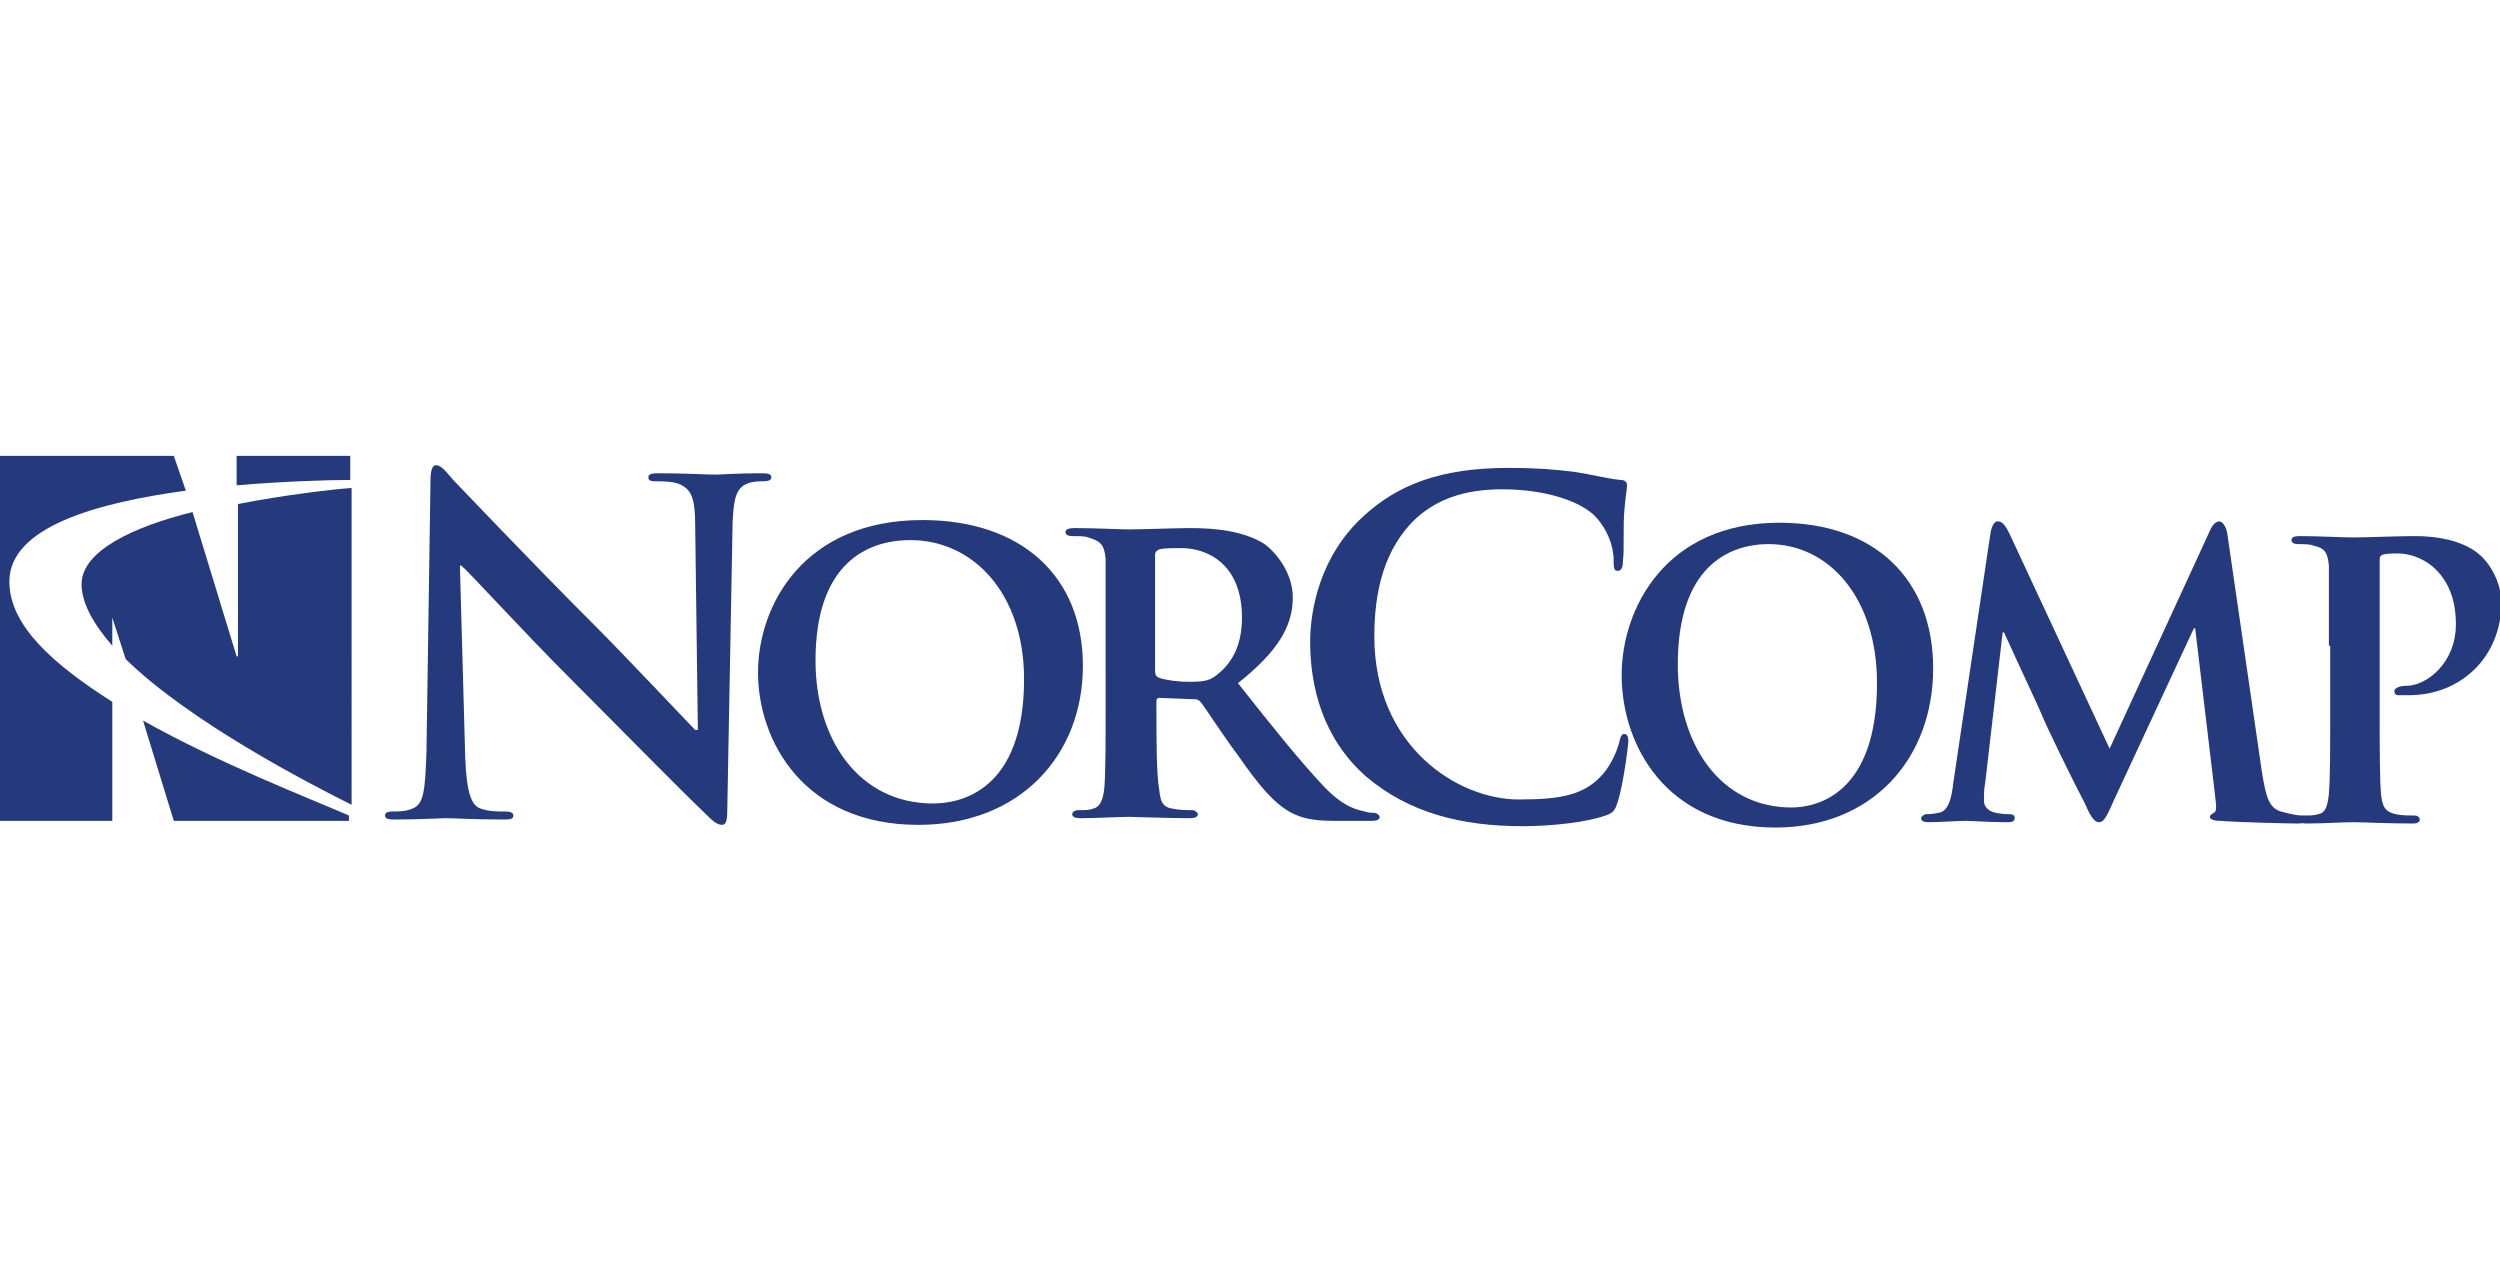
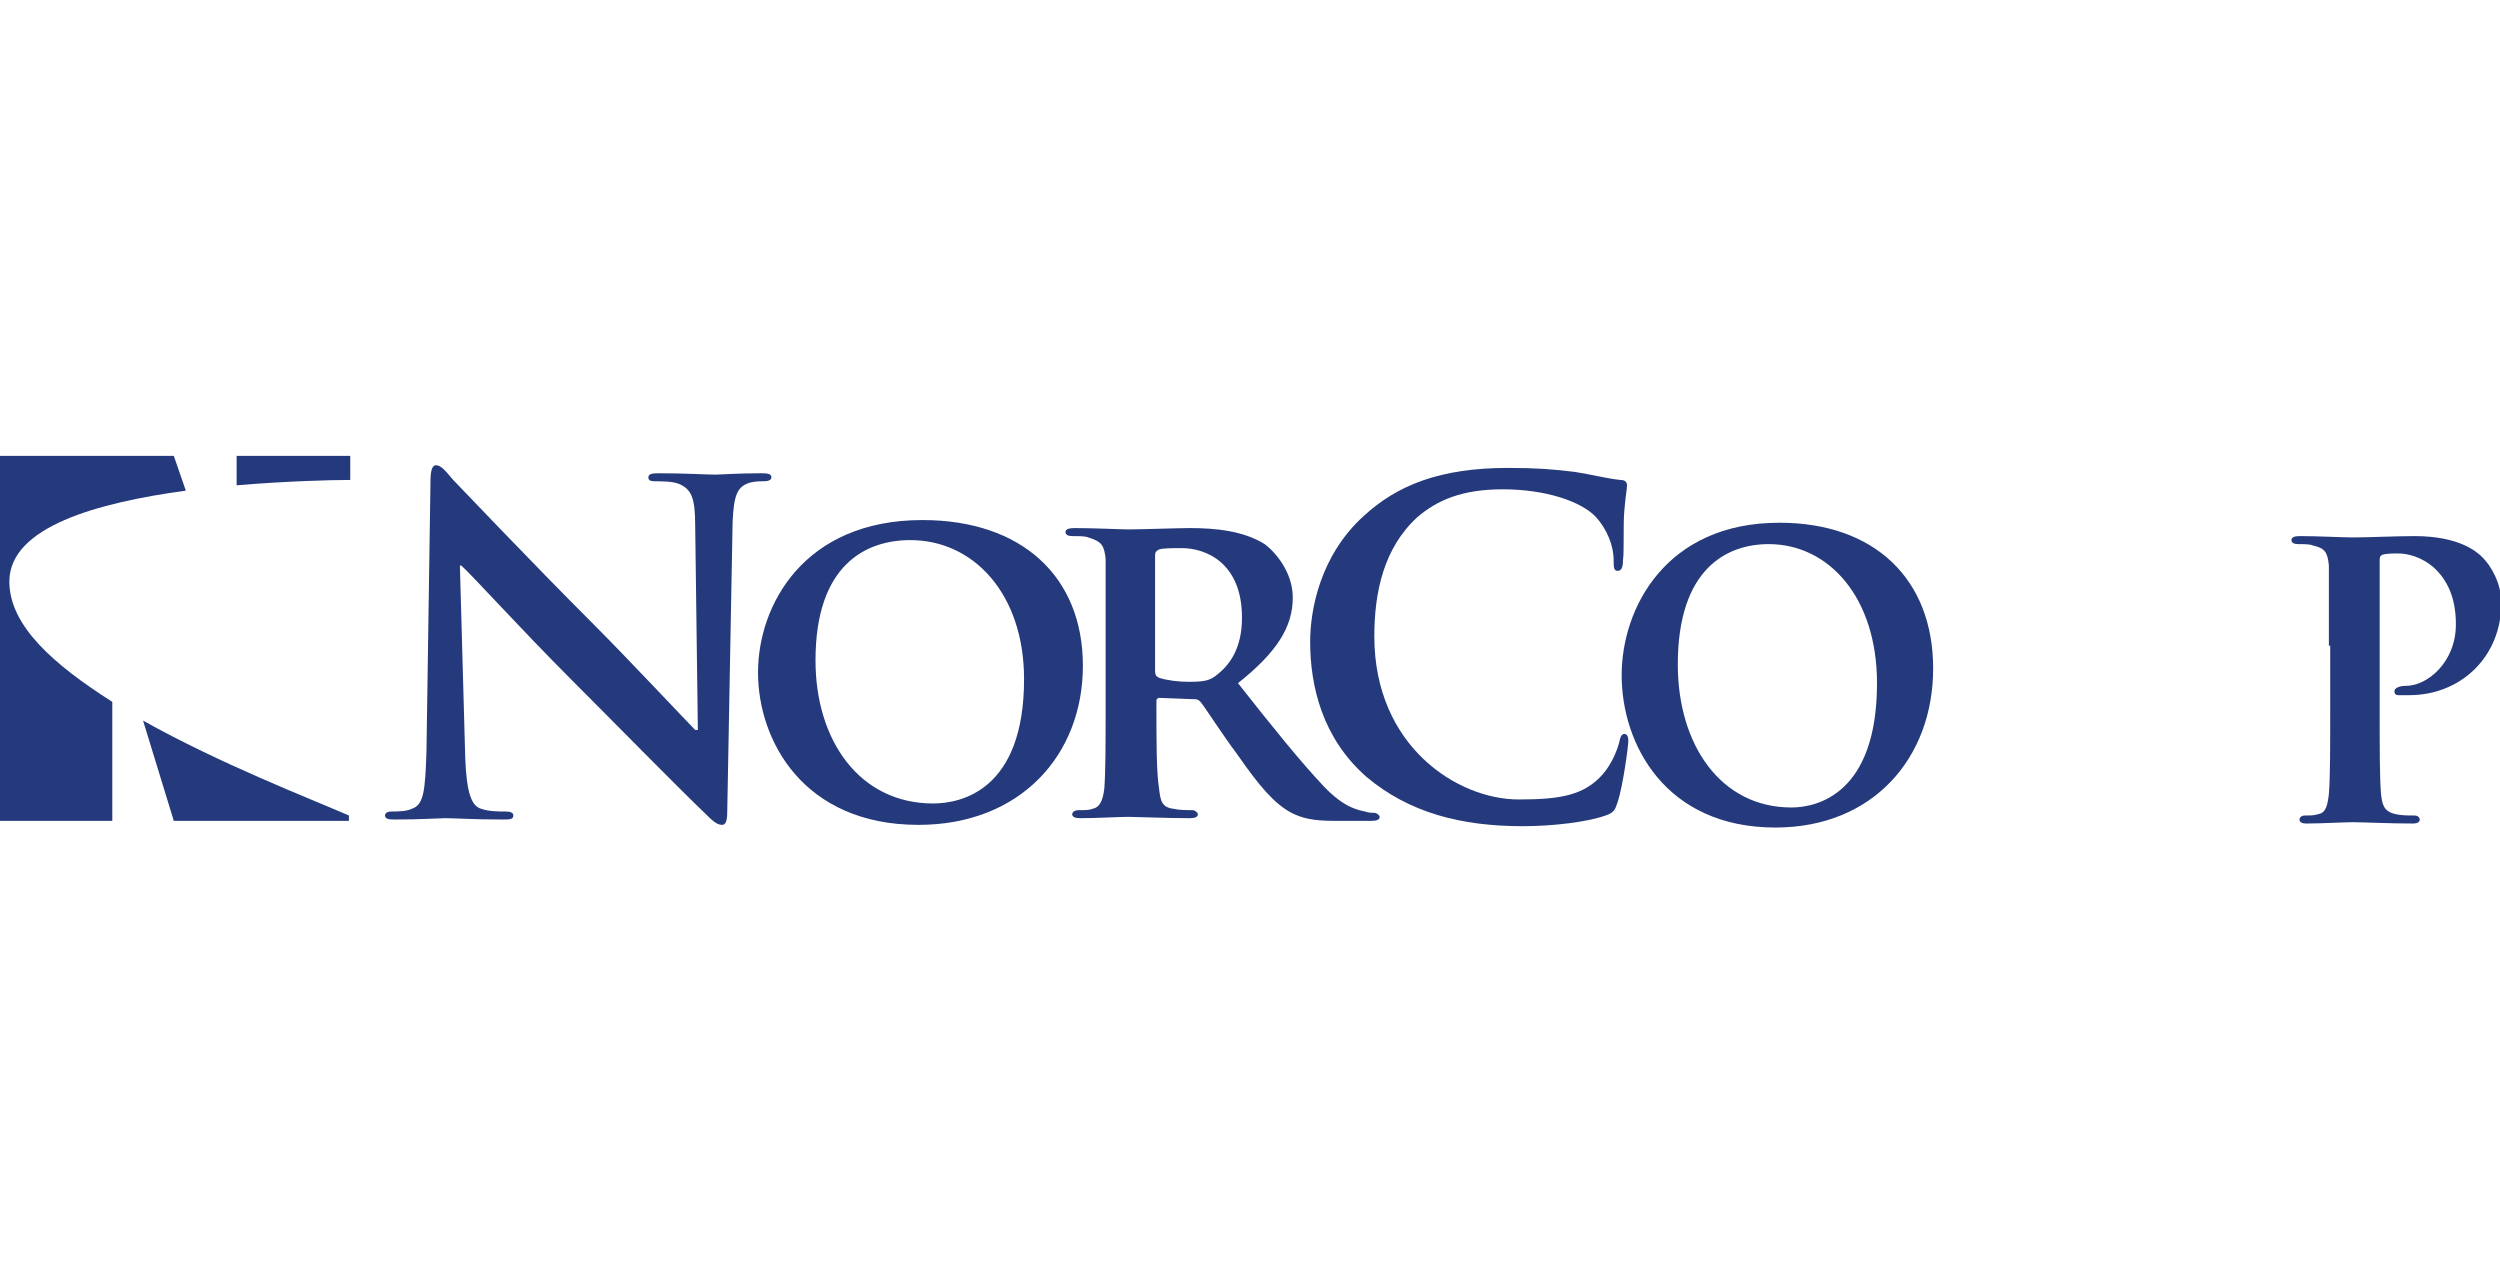
<svg xmlns="http://www.w3.org/2000/svg" id="Layer_1" style="enable-background:new 0 0 187 96;" version="1.1" viewBox="0 0 187 96" x="0px" xml:space="preserve" y="0px">
  <style type="text/css">
	.st0{fill:#253A7C;}
</style>
  <g>
    <g>
      <g>
        <path class="st0" d="M34.8,56.7c0.1,2.7,0.5,3.6,1.2,3.8c0.6,0.2,1.2,0.2,1.8,0.2c0.4,0,0.6,0.1,0.6,0.3c0,0.3-0.3,0.3-0.8,0.3     c-2.2,0-3.6-0.1-4.3-0.1c-0.3,0-1.9,0.1-3.7,0.1c-0.4,0-0.8,0-0.8-0.3c0-0.2,0.2-0.3,0.5-0.3c0.4,0,1.1,0,1.5-0.2     c0.9-0.3,1-1.3,1.1-4.3l0.3-20.2c0-0.7,0.1-1.2,0.4-1.2c0.4,0,0.7,0.4,1.3,1.1c0.4,0.4,5.6,5.9,10.6,10.9c2.3,2.3,7,7.3,7.5,7.8     h0.2L52,39.3c0-2.1-0.3-2.7-1.2-3.1c-0.5-0.2-1.3-0.2-1.8-0.2c-0.4,0-0.5-0.1-0.5-0.3c0-0.3,0.4-0.3,0.9-0.3     c1.8,0,3.4,0.1,4.1,0.1c0.4,0,1.7-0.1,3.4-0.1c0.4,0,0.8,0,0.8,0.3c0,0.2-0.2,0.3-0.6,0.3c-0.3,0-0.6,0-1,0.1     c-1,0.3-1.2,1-1.3,2.9l-0.4,21.6c0,0.8-0.1,1.1-0.4,1.1c-0.4,0-0.8-0.4-1.2-0.8c-2.2-2.1-6.5-6.5-10.1-10.1     c-3.7-3.7-7.5-7.9-8.2-8.5h-0.1L34.8,56.7z" />
        <path class="st0" d="M56.7,50.3c0-5,3.4-11.4,12.3-11.4c7.4,0,12,4.2,12,10.9c0,6.7-4.7,11.9-12.3,11.9     C60.1,61.7,56.7,55.4,56.7,50.3z M76.6,50.8c0-6.4-3.8-10.4-8.5-10.4c-3.3,0-7.1,1.8-7.1,9c0,6,3.3,10.7,8.8,10.7     C71.9,60.1,76.6,59.1,76.6,50.8z" />
        <path class="st0" d="M82.7,48c0-4.4,0-5.2,0-6.2c-0.1-1-0.3-1.3-1.3-1.6c-0.2-0.1-0.7-0.1-1.2-0.1c-0.3,0-0.5-0.1-0.5-0.3     c0-0.2,0.2-0.3,0.7-0.3c1.5,0,3.4,0.1,4,0.1c1,0,3.7-0.1,4.6-0.1c1.9,0,4,0.2,5.6,1.2c0.8,0.6,2.1,2.1,2.1,4     c0,2.2-1.2,4.1-4.1,6.4c2.6,3.3,4.7,5.9,6.4,7.7c1.6,1.7,2.7,1.8,3.1,1.9c0.3,0.1,0.5,0.1,0.7,0.1c0.2,0,0.4,0.2,0.4,0.3     c0,0.2-0.2,0.3-0.6,0.3h-2.8c-1.6,0-2.4-0.2-3.2-0.6c-1.3-0.7-2.4-2-4-4.3c-1.2-1.6-2.4-3.5-2.8-4c-0.2-0.2-0.3-0.2-0.5-0.2     l-2.6-0.1c-0.1,0-0.2,0.1-0.2,0.2v0.4c0,2.7,0,5,0.2,6.2c0.1,0.9,0.2,1.4,1.1,1.5c0.4,0.1,1.1,0.1,1.4,0.1c0.2,0,0.4,0.2,0.4,0.3     c0,0.2-0.2,0.3-0.6,0.3c-1.7,0-4.1-0.1-4.6-0.1c-0.6,0-2.4,0.1-3.6,0.1c-0.4,0-0.6-0.1-0.6-0.3c0-0.1,0.1-0.3,0.5-0.3     c0.4,0,0.8,0,1-0.1c0.6-0.1,0.8-0.7,0.9-1.5c0.1-1.2,0.1-3.5,0.1-6.2V48z M86.4,50.2c0,0.3,0.1,0.4,0.3,0.5     c0.6,0.2,1.5,0.3,2.2,0.3c1.2,0,1.6-0.1,2.1-0.5c0.9-0.7,1.9-1.9,1.9-4.3c0-4.1-2.7-5.2-4.5-5.2c-0.7,0-1.4,0-1.7,0.1     c-0.2,0.1-0.3,0.2-0.3,0.4V50.2z" />
        <path class="st0" d="M102.2,58.1C98.9,55.2,98,51.3,98,48c0-2.3,0.7-6.4,4-9.4c2.5-2.3,5.7-3.6,10.8-3.6c2.1,0,3.4,0.1,5,0.3     c1.3,0.2,2.4,0.5,3.4,0.6c0.4,0,0.5,0.2,0.5,0.4c0,0.3-0.1,0.7-0.2,1.9c-0.1,1.1,0,3-0.1,3.7c0,0.5-0.1,0.8-0.4,0.8     c-0.3,0-0.3-0.3-0.3-0.8c0-1.1-0.5-2.3-1.3-3.2c-1.1-1.2-3.8-2.1-7-2.1c-3,0-4.9,0.8-6.4,2.1c-2.5,2.3-3.2,5.6-3.2,8.9     c0,8.2,6.2,12.2,10.8,12.2c3.1,0,4.9-0.3,6.3-1.9c0.6-0.7,1-1.6,1.2-2.3c0.1-0.5,0.2-0.7,0.4-0.7c0.2,0,0.3,0.2,0.3,0.5     c0,0.4-0.4,3.4-0.8,4.6c-0.2,0.6-0.3,0.8-0.9,1c-1.4,0.5-4,0.8-6.2,0.8C109.3,61.8,105.4,60.8,102.2,58.1z" />
        <path class="st0" d="M121.3,50.5c0-5,3.3-11.4,11.8-11.4c7.1,0,11.5,4.2,11.5,10.9c0,6.7-4.5,11.9-11.8,11.9     C124.6,61.9,121.3,55.7,121.3,50.5z M140.4,51.1c0-6.4-3.6-10.4-8.1-10.4c-3.1,0-6.8,1.8-6.8,9c0,6,3.2,10.7,8.5,10.7     C135.9,60.4,140.4,59.4,140.4,51.1z" />
-         <path class="st0" d="M148.9,39.8c0.1-0.5,0.3-0.8,0.5-0.8c0.3,0,0.5,0.1,0.9,0.9l7.5,16.1l7.5-16.3c0.2-0.5,0.5-0.7,0.7-0.7     c0.2,0,0.5,0.3,0.6,0.9l2.6,17.9c0.3,1.8,0.5,2.6,1.4,2.9c0.8,0.2,1.2,0.3,1.6,0.3c0.3,0,0.4,0.1,0.4,0.3c0,0.2-0.3,0.3-0.7,0.3     c-0.7,0-4.7-0.1-5.8-0.2c-0.7,0-0.8-0.2-0.8-0.3c0-0.1,0.1-0.2,0.3-0.3c0.2-0.1,0.2-0.4,0.1-1.2L164.2,47h-0.1l-6,12.9     c-0.6,1.4-0.8,1.6-1.1,1.6c-0.4,0-0.7-0.6-1.1-1.5c-0.7-1.3-2.9-5.8-3.2-6.6c-0.2-0.5-1.9-4.1-2.8-6.1h-0.1l-1.3,11.2     c-0.1,0.5-0.1,0.9-0.1,1.4c0,0.5,0.4,0.8,0.9,0.9c0.5,0.1,0.7,0.1,1,0.1c0.3,0,0.4,0.1,0.4,0.3c0,0.3-0.3,0.3-0.7,0.3     c-1.2,0-2.5-0.1-3-0.1c-0.5,0-1.9,0.1-2.8,0.1c-0.3,0-0.5-0.1-0.5-0.3c0-0.1,0.2-0.3,0.4-0.3c0.2,0,0.4,0,0.9-0.1     c0.8-0.1,1-1.3,1.1-2.2L148.9,39.8z" />
        <path class="st0" d="M174.2,48.3c0-4.3,0-5.1,0-6c-0.1-1-0.3-1.3-1.2-1.5c-0.2-0.1-0.7-0.1-1.1-0.1c-0.3,0-0.5-0.1-0.5-0.3     c0-0.2,0.2-0.3,0.6-0.3c1.4,0,3.2,0.1,4,0.1c1.1,0,3.3-0.1,4.6-0.1c3.4,0,4.7,1.2,5.1,1.6c0.6,0.6,1.4,1.9,1.4,3.4     c0,4-3,6.9-6.9,6.9c-0.1,0-0.7,0-0.8,0c-0.2,0-0.3-0.1-0.3-0.3c0-0.2,0.3-0.4,0.9-0.4c1.5,0,3.7-1.7,3.7-4.6     c0-0.9-0.1-2.8-1.6-4.2c-1-0.9-2.1-1.1-2.7-1.1c-0.4,0-0.9,0-1.2,0.1c-0.2,0.1-0.2,0.2-0.2,0.5v11.3c0,2.6,0,4.9,0.1,6.1     c0.1,0.8,0.2,1.3,1.1,1.5c0.4,0.1,1,0.1,1.4,0.1c0.3,0,0.4,0.2,0.4,0.3c0,0.2-0.2,0.3-0.5,0.3c-1.8,0-3.8-0.1-4.5-0.1     c-0.6,0-2.4,0.1-3.5,0.1c-0.3,0-0.5-0.1-0.5-0.3c0-0.1,0.1-0.3,0.4-0.3c0.4,0,0.7,0,1-0.1c0.6-0.1,0.7-0.7,0.8-1.5     c0.1-1.2,0.1-3.5,0.1-6.1V48.3z" />
      </g>
    </g>
    <g>
      <g>
-         <path class="st0" d="M17.7,49.1l-3.3-10.8c-4.4,1.1-8.3,2.9-8.3,5.4c0,1.4,0.9,3,2.3,4.6v-2.1l1,3.1c4.8,4.7,13.7,9.3,16.9,10.9     V36.5c-1.4,0.1-4.9,0.5-8.5,1.2V49.1z" />
        <path class="st0" d="M0.7,43.5c0-4.1,6.6-5.9,13.2-6.8L13,34.1H0v27.3h8.4v-8.9C4,49.7,0.7,46.8,0.7,43.5z" />
        <path class="st0" d="M26.2,34.1h-8.5v2.2c3.6-0.3,6.9-0.4,8.5-0.4V34.1z" />
        <path class="st0" d="M10.7,53.9l2.3,7.5h13.1v-0.4C23.1,59.7,16.4,57.1,10.7,53.9z" />
      </g>
    </g>
  </g>
</svg>